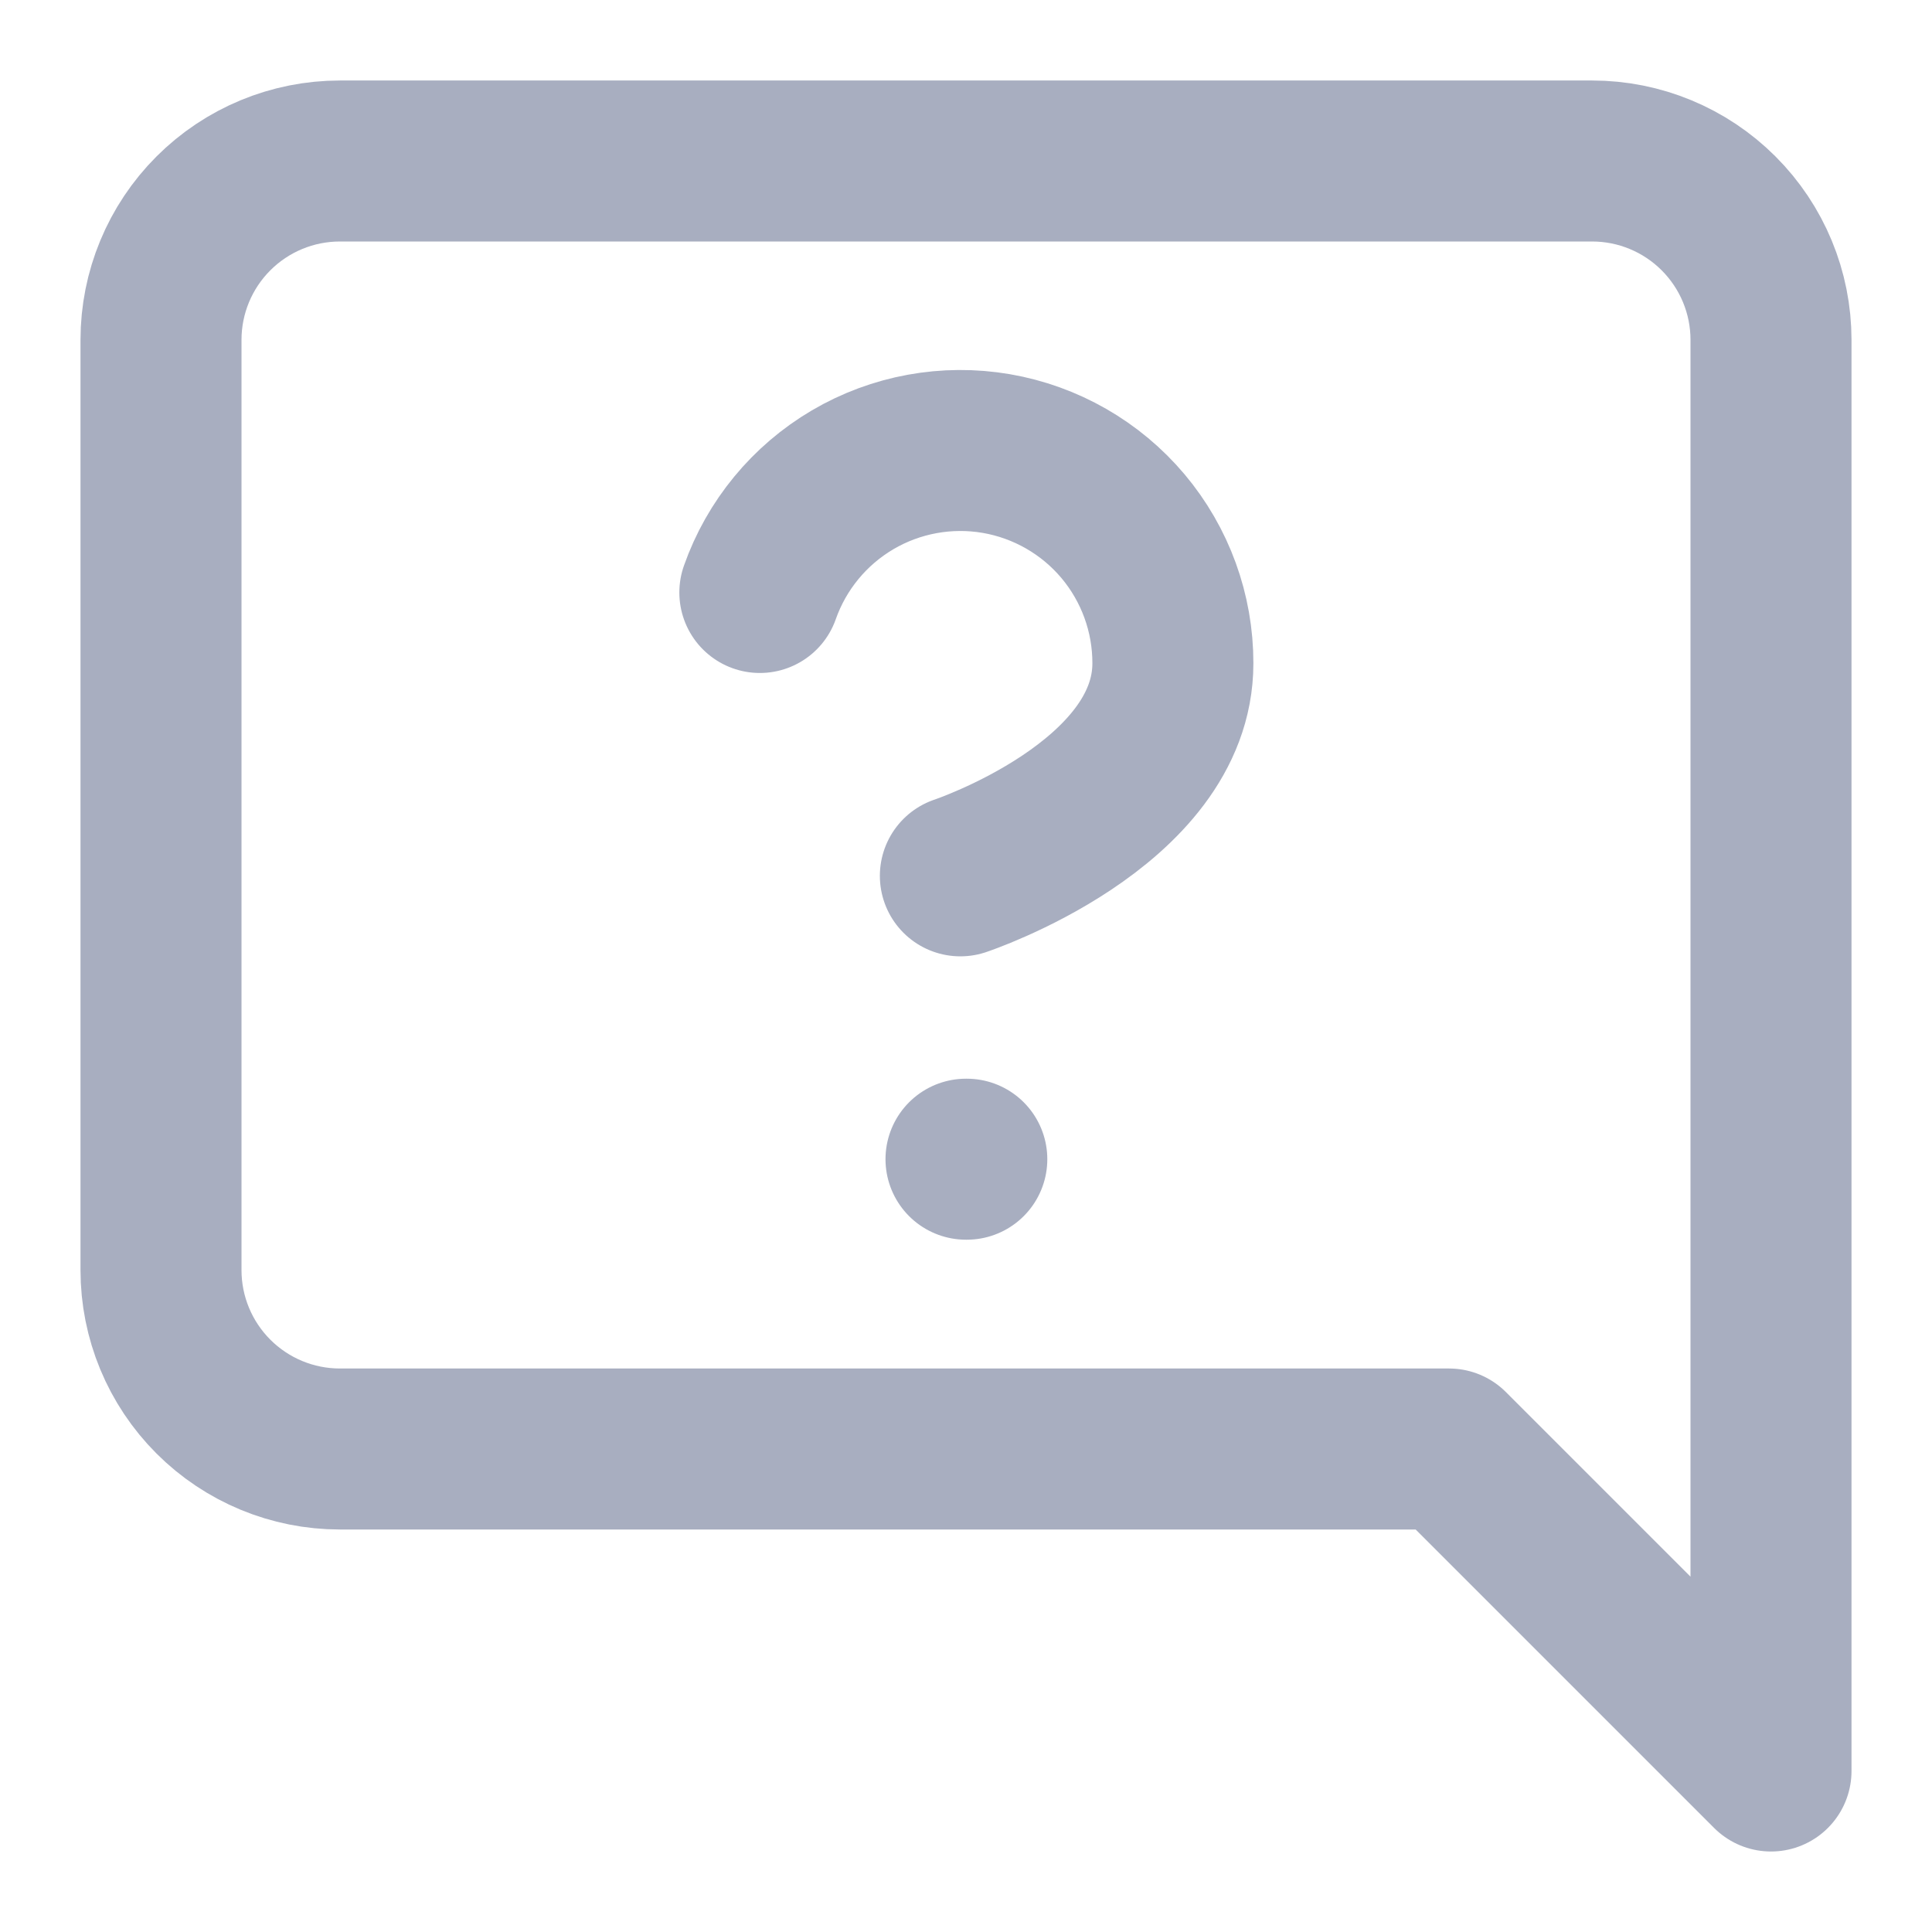
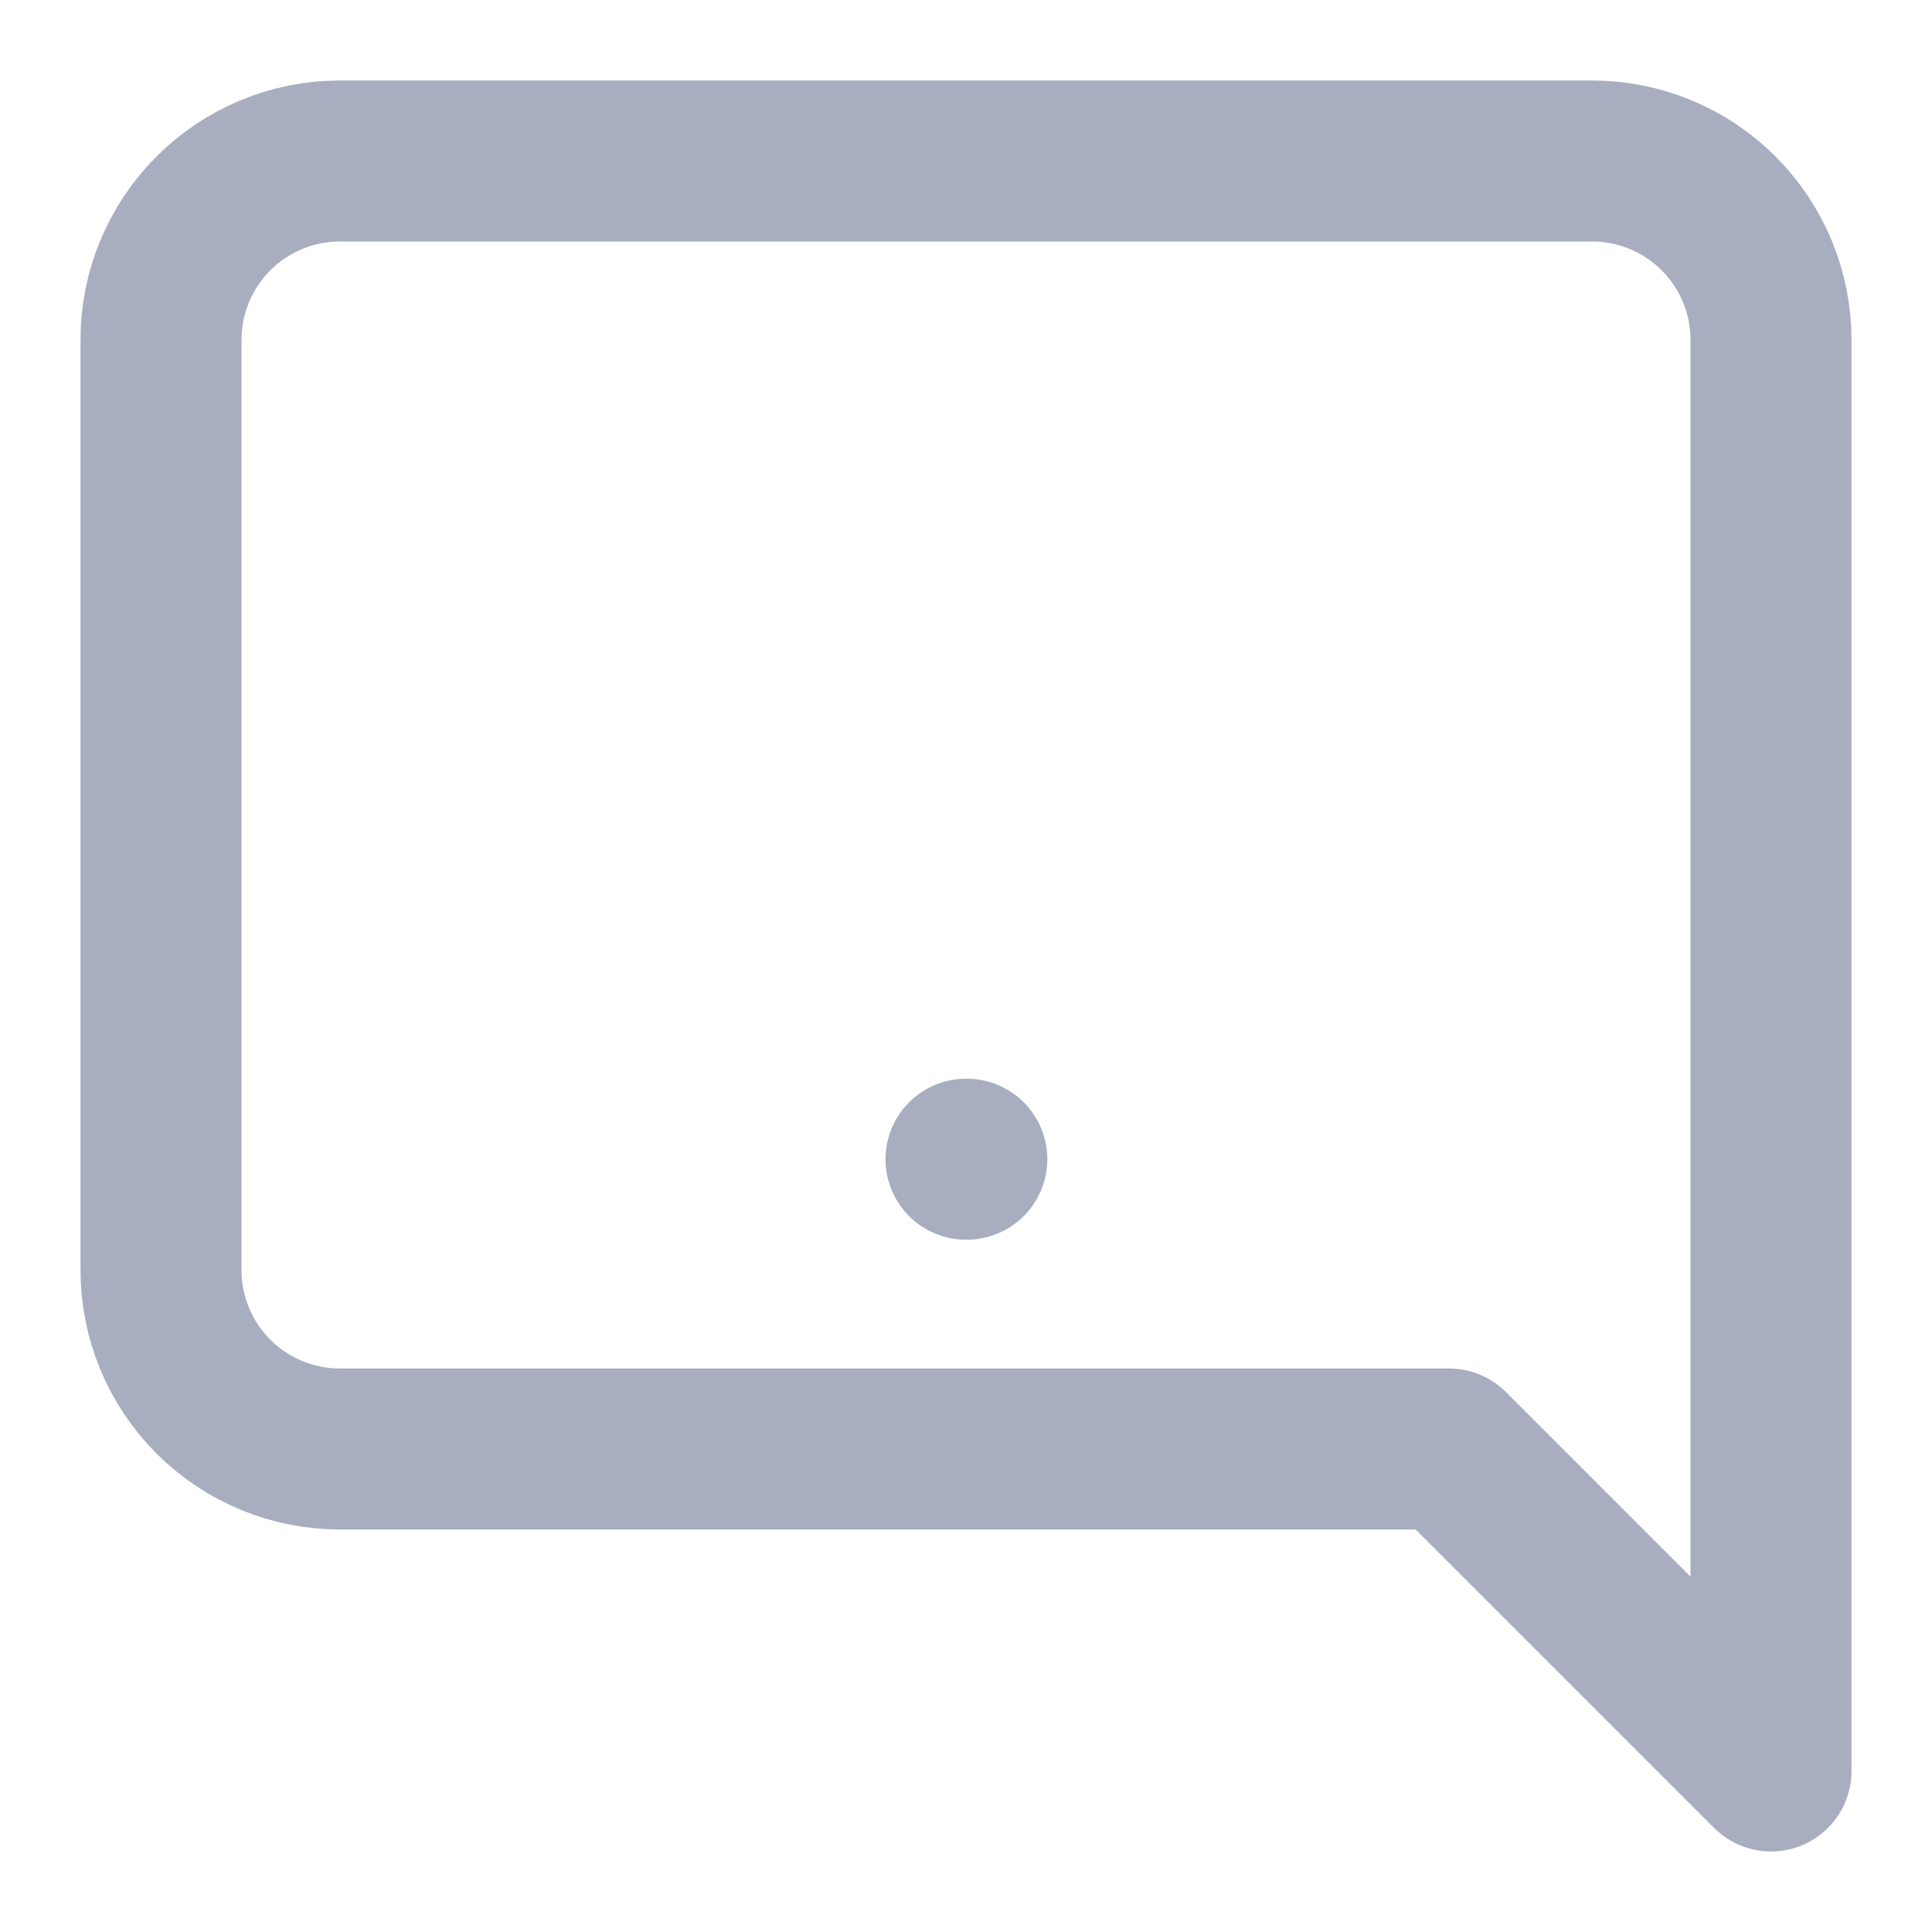
<svg xmlns="http://www.w3.org/2000/svg" width="24" height="24" viewBox="0 0 24 24" fill="none">
  <path d="M2 15.778C2 16.367 2.234 16.932 2.651 17.349C3.068 17.766 3.633 18 4.222 18H18L22 22V4.222C22 3.633 21.766 3.068 21.349 2.651C20.932 2.234 20.367 2 19.778 2H4.222C3.633 2 3.068 2.234 2.651 2.651C2.234 3.068 2 3.633 2 4.222V15.778Z" stroke="#A8AEC0" stroke-width="2" stroke-linecap="round" stroke-linejoin="round" />
-   <path d="M9.439 7.36C9.646 6.772 10.055 6.276 10.592 5.96C11.13 5.644 11.762 5.529 12.376 5.634C12.991 5.74 13.548 6.059 13.95 6.536C14.351 7.013 14.571 7.617 14.57 8.24C14.57 10 11.93 10.88 11.93 10.88" stroke="#A8AEC0" stroke-width="2" stroke-linecap="round" stroke-linejoin="round" />
  <path d="M12 14.4H12.01" stroke="#A8AEC0" stroke-width="2" stroke-linecap="round" stroke-linejoin="round" />
</svg>